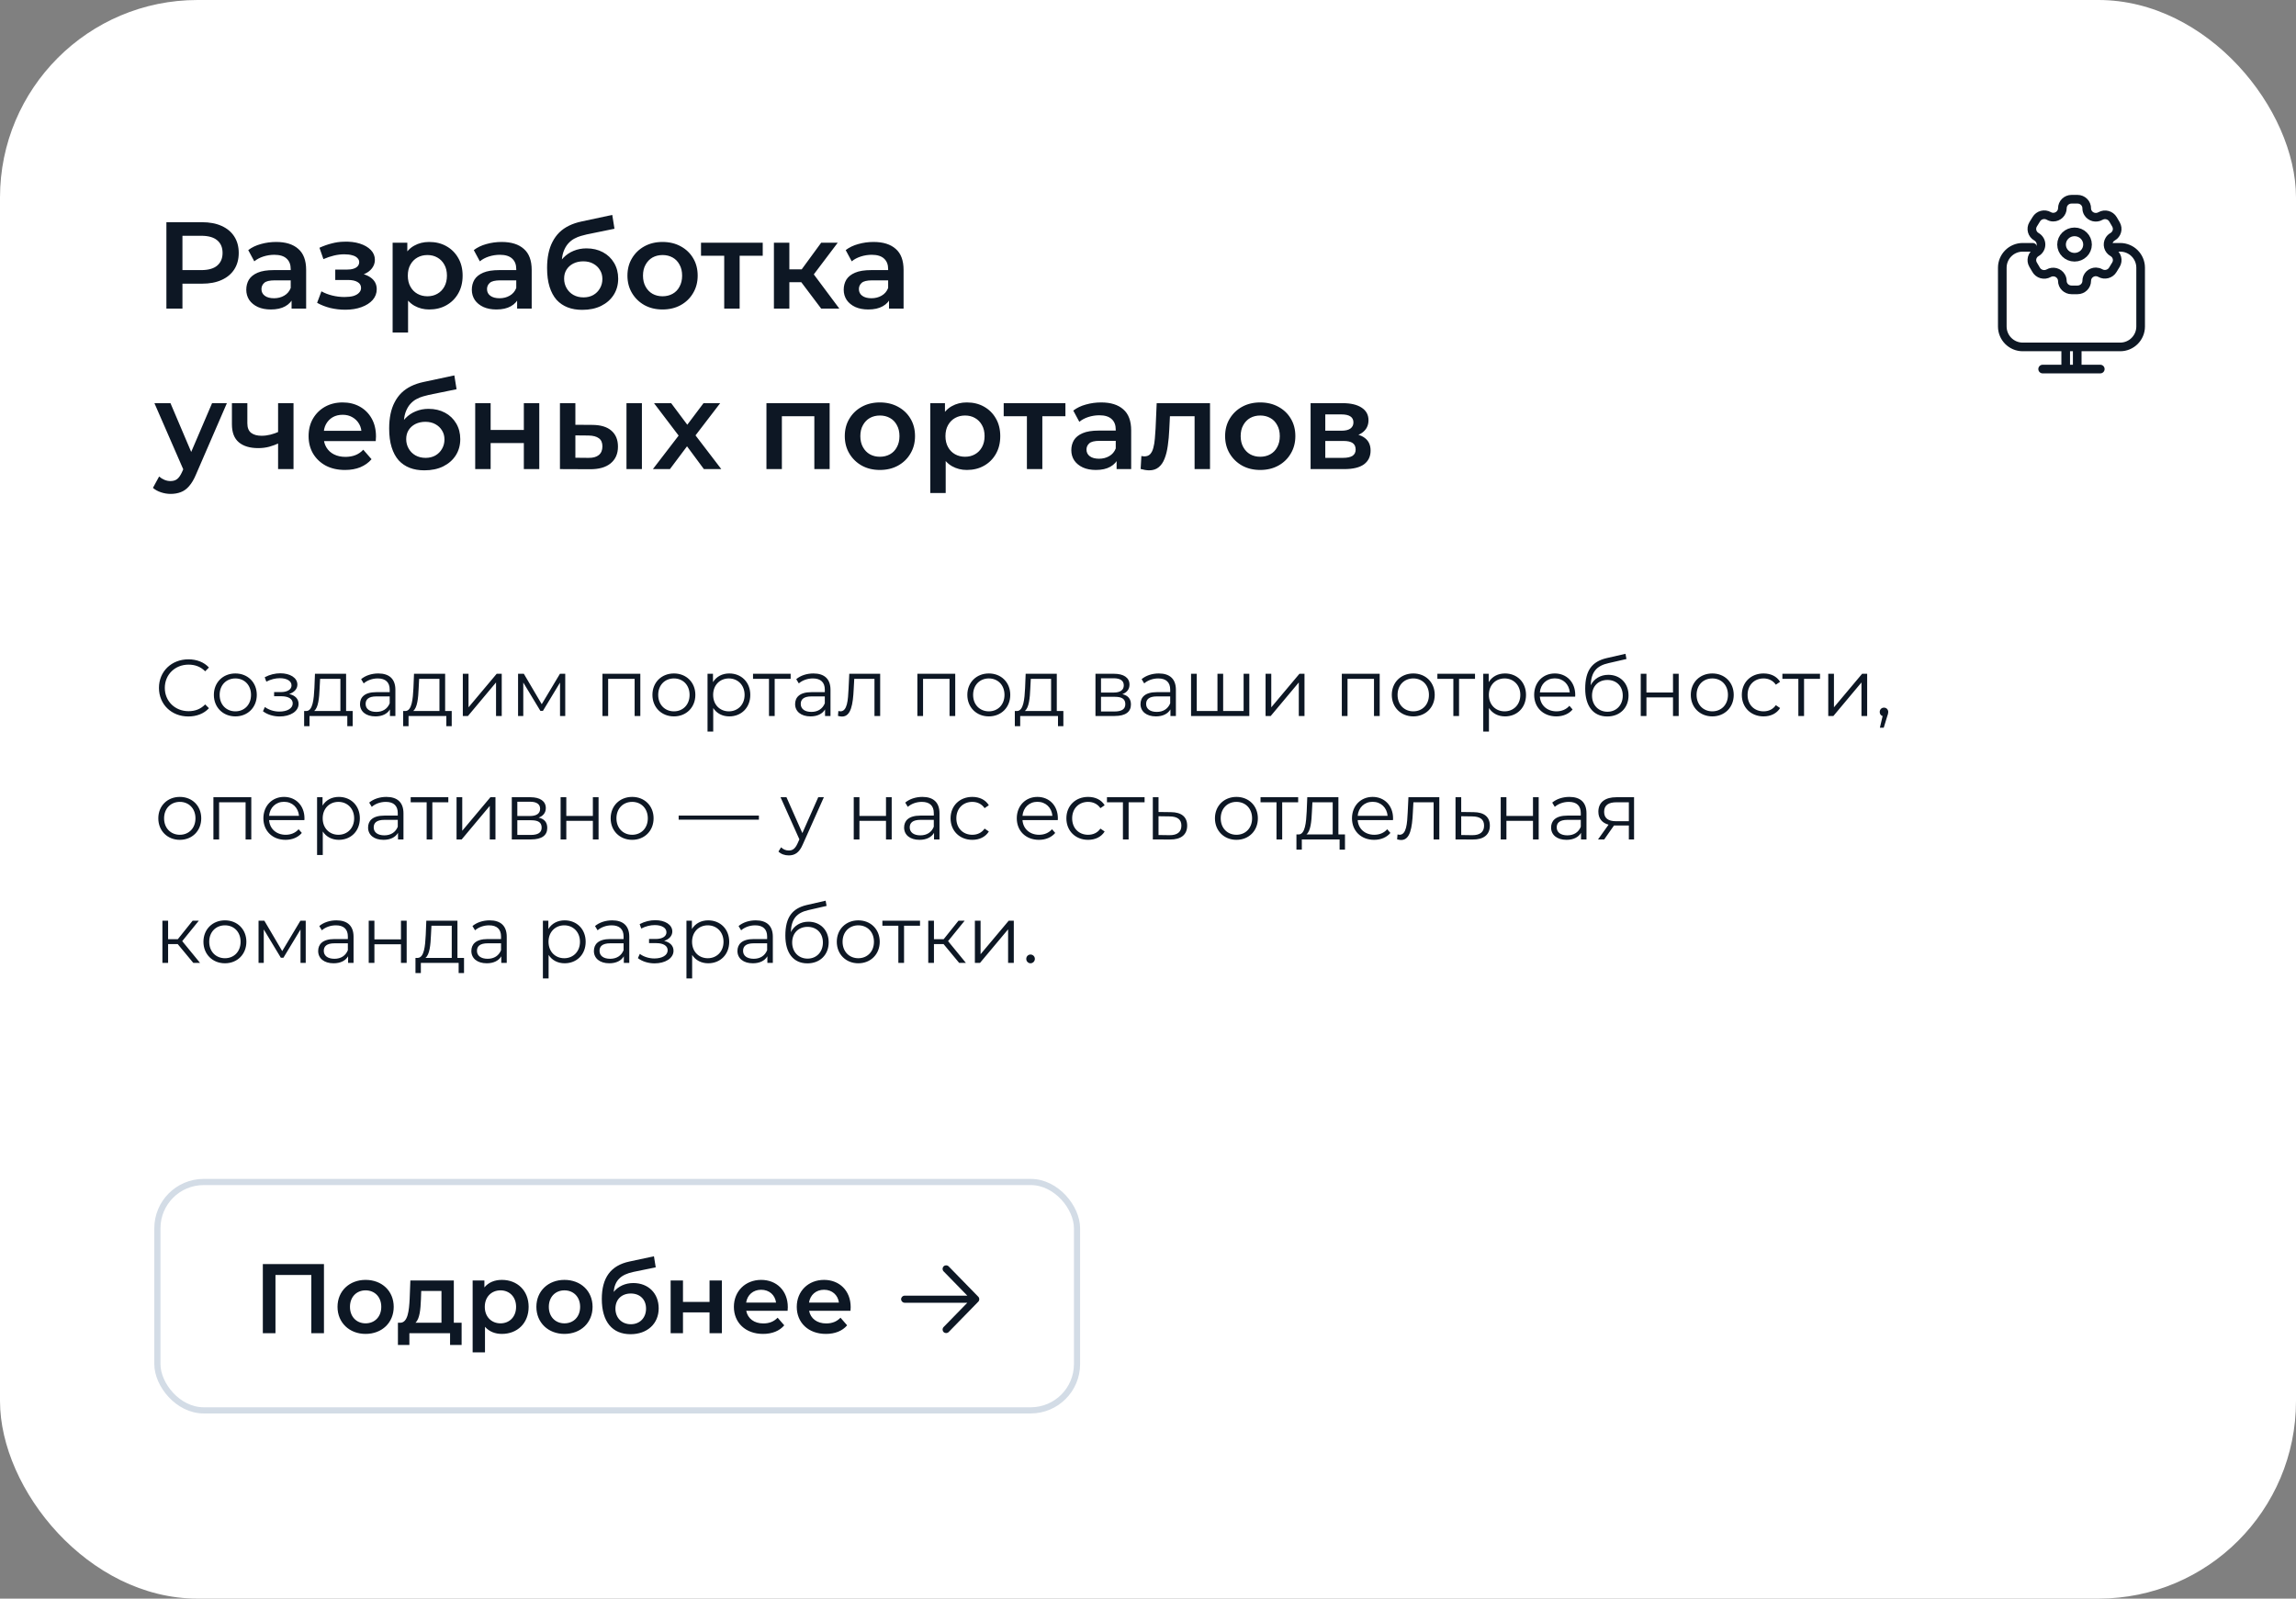
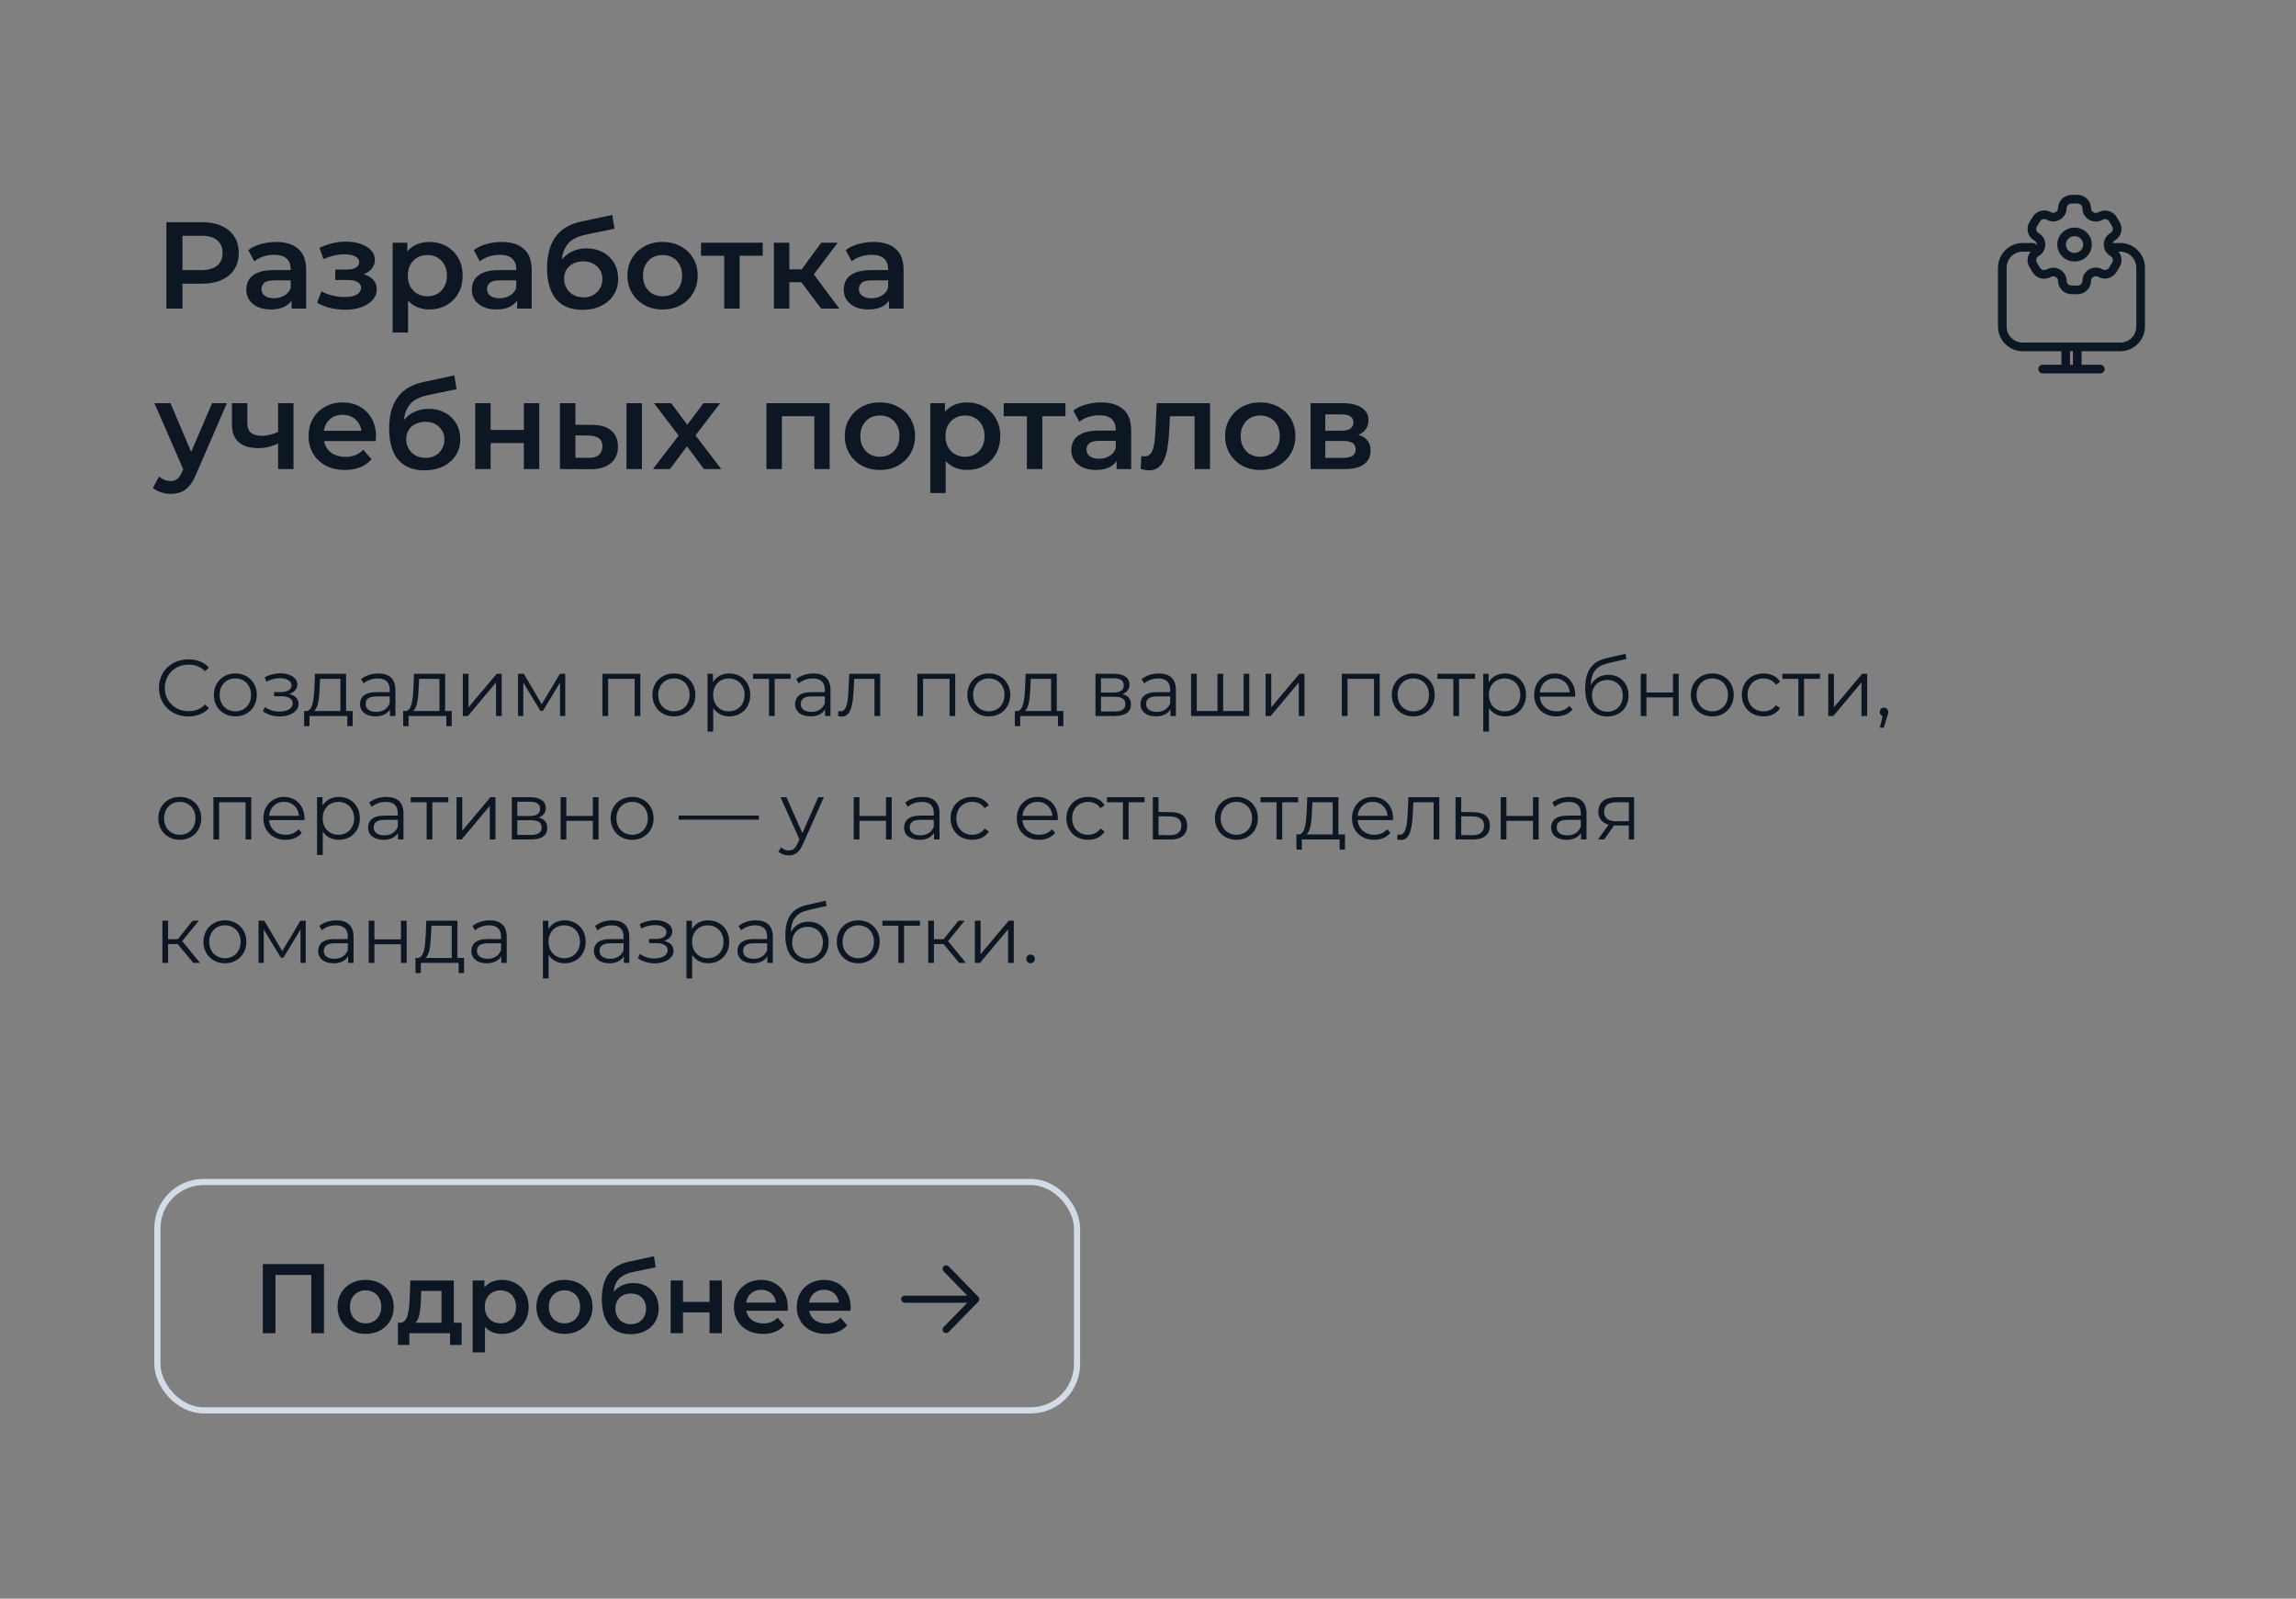
<svg xmlns="http://www.w3.org/2000/svg" width="372" height="259" viewBox="0 0 372 259" fill="none">
  <rect x="0" y="0" width="372" height="259" fill="#808080" stroke="none" />
-   <rect width="372" height="259" rx="32" fill="white" />
  <path d="M26.96 50V36H32.72C33.96 36 35.02 36.2 35.9 36.6C36.793 37 37.48 37.573 37.96 38.32C38.44 39.067 38.68 39.953 38.68 40.98C38.68 42.007 38.44 42.893 37.96 43.64C37.48 44.387 36.793 44.96 35.9 45.36C35.02 45.76 33.96 45.96 32.72 45.96H28.4L29.56 44.74V50H26.96ZM29.56 45.02L28.4 43.76H32.6C33.747 43.76 34.607 43.52 35.18 43.04C35.767 42.547 36.06 41.86 36.06 40.98C36.06 40.087 35.767 39.4 35.18 38.92C34.607 38.44 33.747 38.2 32.6 38.2H28.4L29.56 36.92V45.02ZM47.242 50V47.84L47.102 47.38V43.6C47.102 42.867 46.882 42.3 46.442 41.9C46.002 41.487 45.335 41.28 44.442 41.28C43.842 41.28 43.249 41.373 42.662 41.56C42.089 41.747 41.602 42.007 41.202 42.34L40.222 40.52C40.795 40.08 41.475 39.753 42.262 39.54C43.062 39.313 43.889 39.2 44.742 39.2C46.289 39.2 47.482 39.573 48.322 40.32C49.175 41.053 49.602 42.193 49.602 43.74V50H47.242ZM43.882 50.14C43.082 50.14 42.382 50.007 41.782 49.74C41.182 49.46 40.715 49.08 40.382 48.6C40.062 48.107 39.902 47.553 39.902 46.94C39.902 46.34 40.042 45.8 40.322 45.32C40.615 44.84 41.089 44.46 41.742 44.18C42.395 43.9 43.262 43.76 44.342 43.76H47.442V45.42H44.522C43.669 45.42 43.095 45.56 42.802 45.84C42.509 46.107 42.362 46.44 42.362 46.84C42.362 47.293 42.542 47.653 42.902 47.92C43.262 48.187 43.762 48.32 44.402 48.32C45.015 48.32 45.562 48.18 46.042 47.9C46.535 47.62 46.889 47.207 47.102 46.66L47.522 48.16C47.282 48.787 46.849 49.273 46.222 49.62C45.609 49.967 44.829 50.14 43.882 50.14ZM55.939 50.18C55.126 50.18 54.319 50.087 53.519 49.9C52.732 49.7 52.019 49.42 51.379 49.06L52.079 47.2C52.599 47.493 53.186 47.72 53.839 47.88C54.492 48.04 55.146 48.12 55.799 48.12C56.359 48.12 56.839 48.067 57.239 47.96C57.639 47.84 57.946 47.667 58.159 47.44C58.386 47.213 58.499 46.953 58.499 46.66C58.499 46.233 58.312 45.913 57.939 45.7C57.579 45.473 57.059 45.36 56.379 45.36H54.319V43.68H56.179C56.606 43.68 56.966 43.633 57.259 43.54C57.566 43.447 57.799 43.307 57.959 43.12C58.119 42.933 58.199 42.713 58.199 42.46C58.199 42.207 58.099 41.987 57.899 41.8C57.712 41.6 57.439 41.453 57.079 41.36C56.719 41.253 56.286 41.2 55.779 41.2C55.246 41.2 54.692 41.267 54.119 41.4C53.559 41.533 52.986 41.727 52.399 41.98L51.759 40.14C52.439 39.833 53.099 39.6 53.739 39.44C54.392 39.267 55.039 39.173 55.679 39.16C56.652 39.12 57.519 39.22 58.279 39.46C59.039 39.7 59.639 40.047 60.079 40.5C60.519 40.953 60.739 41.487 60.739 42.1C60.739 42.607 60.579 43.067 60.259 43.48C59.952 43.88 59.526 44.193 58.979 44.42C58.446 44.647 57.832 44.76 57.139 44.76L57.219 44.22C58.406 44.22 59.339 44.46 60.019 44.94C60.699 45.407 61.039 46.047 61.039 46.86C61.039 47.513 60.819 48.093 60.379 48.6C59.939 49.093 59.332 49.48 58.559 49.76C57.799 50.04 56.926 50.18 55.939 50.18ZM69.534 50.14C68.667 50.14 67.874 49.94 67.154 49.54C66.447 49.14 65.88 48.54 65.454 47.74C65.04 46.927 64.834 45.9 64.834 44.66C64.834 43.407 65.034 42.38 65.434 41.58C65.847 40.78 66.407 40.187 67.114 39.8C67.82 39.4 68.627 39.2 69.534 39.2C70.587 39.2 71.514 39.427 72.314 39.88C73.127 40.333 73.767 40.967 74.234 41.78C74.714 42.593 74.954 43.553 74.954 44.66C74.954 45.767 74.714 46.733 74.234 47.56C73.767 48.373 73.127 49.007 72.314 49.46C71.514 49.913 70.587 50.14 69.534 50.14ZM63.614 53.88V39.32H65.994V41.84L65.914 44.68L66.114 47.52V53.88H63.614ZM69.254 48C69.854 48 70.387 47.867 70.854 47.6C71.334 47.333 71.714 46.947 71.994 46.44C72.274 45.933 72.414 45.34 72.414 44.66C72.414 43.967 72.274 43.373 71.994 42.88C71.714 42.373 71.334 41.987 70.854 41.72C70.387 41.453 69.854 41.32 69.254 41.32C68.654 41.32 68.114 41.453 67.634 41.72C67.154 41.987 66.774 42.373 66.494 42.88C66.214 43.373 66.074 43.967 66.074 44.66C66.074 45.34 66.214 45.933 66.494 46.44C66.774 46.947 67.154 47.333 67.634 47.6C68.114 47.867 68.654 48 69.254 48ZM83.785 50V47.84L83.645 47.38V43.6C83.645 42.867 83.425 42.3 82.985 41.9C82.545 41.487 81.878 41.28 80.985 41.28C80.385 41.28 79.792 41.373 79.205 41.56C78.632 41.747 78.145 42.007 77.745 42.34L76.765 40.52C77.338 40.08 78.018 39.753 78.805 39.54C79.605 39.313 80.432 39.2 81.285 39.2C82.832 39.2 84.025 39.573 84.865 40.32C85.718 41.053 86.145 42.193 86.145 43.74V50H83.785ZM80.425 50.14C79.625 50.14 78.925 50.007 78.325 49.74C77.725 49.46 77.258 49.08 76.925 48.6C76.605 48.107 76.445 47.553 76.445 46.94C76.445 46.34 76.585 45.8 76.865 45.32C77.158 44.84 77.632 44.46 78.285 44.18C78.938 43.9 79.805 43.76 80.885 43.76H83.985V45.42H81.065C80.212 45.42 79.638 45.56 79.345 45.84C79.052 46.107 78.905 46.44 78.905 46.84C78.905 47.293 79.085 47.653 79.445 47.92C79.805 48.187 80.305 48.32 80.945 48.32C81.558 48.32 82.105 48.18 82.585 47.9C83.078 47.62 83.432 47.207 83.645 46.66L84.065 48.16C83.825 48.787 83.392 49.273 82.765 49.62C82.152 49.967 81.372 50.14 80.425 50.14ZM94.339 50.2C93.459 50.2 92.672 50.067 91.979 49.8C91.285 49.533 90.685 49.127 90.179 48.58C89.685 48.02 89.305 47.313 89.039 46.46C88.772 45.607 88.639 44.593 88.639 43.42C88.639 42.567 88.712 41.787 88.859 41.08C89.005 40.373 89.225 39.74 89.519 39.18C89.812 38.607 90.179 38.1 90.619 37.66C91.072 37.22 91.599 36.853 92.199 36.56C92.799 36.267 93.479 36.04 94.239 35.88L99.199 34.82L99.559 37.06L95.059 37.98C94.805 38.033 94.499 38.113 94.139 38.22C93.792 38.313 93.432 38.46 93.059 38.66C92.699 38.847 92.359 39.12 92.039 39.48C91.732 39.827 91.479 40.28 91.279 40.84C91.092 41.387 90.999 42.073 90.999 42.9C90.999 43.153 91.005 43.347 91.019 43.48C91.045 43.6 91.065 43.733 91.079 43.88C91.105 44.013 91.119 44.213 91.119 44.48L90.179 43.5C90.445 42.82 90.812 42.24 91.279 41.76C91.759 41.267 92.312 40.893 92.939 40.64C93.579 40.373 94.272 40.24 95.019 40.24C96.019 40.24 96.905 40.447 97.679 40.86C98.452 41.273 99.059 41.853 99.499 42.6C99.939 43.347 100.159 44.193 100.159 45.14C100.159 46.127 99.919 47 99.439 47.76C98.959 48.52 98.279 49.12 97.399 49.56C96.532 49.987 95.512 50.2 94.339 50.2ZM94.539 48.18C95.139 48.18 95.665 48.053 96.119 47.8C96.585 47.533 96.945 47.173 97.199 46.72C97.465 46.267 97.599 45.76 97.599 45.2C97.599 44.64 97.465 44.153 97.199 43.74C96.945 43.313 96.585 42.973 96.119 42.72C95.665 42.467 95.125 42.34 94.499 42.34C93.899 42.34 93.359 42.46 92.879 42.7C92.412 42.94 92.045 43.273 91.779 43.7C91.525 44.113 91.399 44.593 91.399 45.14C91.399 45.7 91.532 46.213 91.799 46.68C92.065 47.147 92.432 47.513 92.899 47.78C93.379 48.047 93.925 48.18 94.539 48.18ZM107.338 50.14C106.245 50.14 105.272 49.907 104.418 49.44C103.565 48.96 102.892 48.307 102.398 47.48C101.905 46.653 101.658 45.713 101.658 44.66C101.658 43.593 101.905 42.653 102.398 41.84C102.892 41.013 103.565 40.367 104.418 39.9C105.272 39.433 106.245 39.2 107.338 39.2C108.445 39.2 109.425 39.433 110.278 39.9C111.145 40.367 111.818 41.007 112.298 41.82C112.792 42.633 113.038 43.58 113.038 44.66C113.038 45.713 112.792 46.653 112.298 47.48C111.818 48.307 111.145 48.96 110.278 49.44C109.425 49.907 108.445 50.14 107.338 50.14ZM107.338 48C107.952 48 108.498 47.867 108.978 47.6C109.458 47.333 109.832 46.947 110.098 46.44C110.378 45.933 110.518 45.34 110.518 44.66C110.518 43.967 110.378 43.373 110.098 42.88C109.832 42.373 109.458 41.987 108.978 41.72C108.498 41.453 107.958 41.32 107.358 41.32C106.745 41.32 106.198 41.453 105.718 41.72C105.252 41.987 104.878 42.373 104.598 42.88C104.318 43.373 104.178 43.967 104.178 44.66C104.178 45.34 104.318 45.933 104.598 46.44C104.878 46.947 105.252 47.333 105.718 47.6C106.198 47.867 106.738 48 107.338 48ZM117.338 50V40.84L117.918 41.44H113.578V39.32H123.578V41.44H119.258L119.838 40.84V50H117.338ZM133.051 50L129.191 44.88L131.231 43.62L135.991 50H133.051ZM125.391 50V39.32H127.891V50H125.391ZM127.151 45.72V43.64H130.771V45.72H127.151ZM131.471 44.96L129.131 44.68L133.051 39.32H135.731L131.471 44.96ZM144.039 50V47.84L143.899 47.38V43.6C143.899 42.867 143.679 42.3 143.239 41.9C142.799 41.487 142.132 41.28 141.239 41.28C140.639 41.28 140.046 41.373 139.459 41.56C138.886 41.747 138.399 42.007 137.999 42.34L137.019 40.52C137.592 40.08 138.272 39.753 139.059 39.54C139.859 39.313 140.686 39.2 141.539 39.2C143.086 39.2 144.279 39.573 145.119 40.32C145.972 41.053 146.399 42.193 146.399 43.74V50H144.039ZM140.679 50.14C139.879 50.14 139.179 50.007 138.579 49.74C137.979 49.46 137.512 49.08 137.179 48.6C136.859 48.107 136.699 47.553 136.699 46.94C136.699 46.34 136.839 45.8 137.119 45.32C137.412 44.84 137.886 44.46 138.539 44.18C139.192 43.9 140.059 43.76 141.139 43.76H144.239V45.42H141.319C140.466 45.42 139.892 45.56 139.599 45.84C139.306 46.107 139.159 46.44 139.159 46.84C139.159 47.293 139.339 47.653 139.699 47.92C140.059 48.187 140.559 48.32 141.199 48.32C141.812 48.32 142.359 48.18 142.839 47.9C143.332 47.62 143.686 47.207 143.899 46.66L144.319 48.16C144.079 48.787 143.646 49.273 143.019 49.62C142.406 49.967 141.626 50.14 140.679 50.14ZM27.64 80.02C27.12 80.02 26.6 79.933 26.08 79.76C25.56 79.587 25.127 79.347 24.78 79.04L25.78 77.2C26.033 77.427 26.32 77.607 26.64 77.74C26.96 77.873 27.287 77.94 27.62 77.94C28.073 77.94 28.44 77.827 28.72 77.6C29 77.373 29.26 76.993 29.5 76.46L30.12 75.06L30.32 74.76L34.36 65.32H36.76L31.76 76.86C31.427 77.66 31.053 78.293 30.64 78.76C30.24 79.227 29.787 79.553 29.28 79.74C28.787 79.927 28.24 80.02 27.64 80.02ZM29.84 76.38L25.02 65.32H27.62L31.54 74.54L29.84 76.38ZM45.236 71.78C44.73 72.02 44.19 72.22 43.616 72.38C43.056 72.527 42.463 72.6 41.836 72.6C40.49 72.6 39.443 72.287 38.696 71.66C37.95 71.033 37.576 70.06 37.576 68.74V65.32H40.076V68.58C40.076 69.287 40.276 69.8 40.676 70.12C41.09 70.44 41.656 70.6 42.376 70.6C42.856 70.6 43.336 70.54 43.816 70.42C44.296 70.3 44.77 70.133 45.236 69.92V71.78ZM45.056 76V65.32H47.556V76H45.056ZM55.898 76.14C54.712 76.14 53.672 75.907 52.778 75.44C51.898 74.96 51.212 74.307 50.718 73.48C50.238 72.653 49.998 71.713 49.998 70.66C49.998 69.593 50.232 68.653 50.698 67.84C51.178 67.013 51.832 66.367 52.658 65.9C53.498 65.433 54.452 65.2 55.518 65.2C56.558 65.2 57.485 65.427 58.298 65.88C59.112 66.333 59.752 66.973 60.218 67.8C60.685 68.627 60.918 69.6 60.918 70.72C60.918 70.827 60.912 70.947 60.898 71.08C60.898 71.213 60.892 71.34 60.878 71.46H51.978V69.8H59.558L58.578 70.32C58.592 69.707 58.465 69.167 58.198 68.7C57.932 68.233 57.565 67.867 57.098 67.6C56.645 67.333 56.118 67.2 55.518 67.2C54.905 67.2 54.365 67.333 53.898 67.6C53.445 67.867 53.085 68.24 52.818 68.72C52.565 69.187 52.438 69.74 52.438 70.38V70.78C52.438 71.42 52.585 71.987 52.878 72.48C53.172 72.973 53.585 73.353 54.118 73.62C54.652 73.887 55.265 74.02 55.958 74.02C56.558 74.02 57.098 73.927 57.578 73.74C58.058 73.553 58.485 73.26 58.858 72.86L60.198 74.4C59.718 74.96 59.112 75.393 58.378 75.7C57.658 75.993 56.832 76.14 55.898 76.14ZM68.753 76.2C67.873 76.2 67.086 76.067 66.393 75.8C65.699 75.533 65.099 75.127 64.593 74.58C64.099 74.02 63.719 73.313 63.453 72.46C63.186 71.607 63.053 70.593 63.053 69.42C63.053 68.567 63.126 67.787 63.273 67.08C63.419 66.373 63.639 65.74 63.933 65.18C64.226 64.607 64.593 64.1 65.033 63.66C65.486 63.22 66.013 62.853 66.613 62.56C67.213 62.267 67.893 62.04 68.653 61.88L73.613 60.82L73.973 63.06L69.473 63.98C69.219 64.033 68.913 64.113 68.553 64.22C68.206 64.313 67.846 64.46 67.473 64.66C67.113 64.847 66.773 65.12 66.453 65.48C66.146 65.827 65.893 66.28 65.693 66.84C65.506 67.387 65.413 68.073 65.413 68.9C65.413 69.153 65.419 69.347 65.433 69.48C65.459 69.6 65.479 69.733 65.493 69.88C65.519 70.013 65.533 70.213 65.533 70.48L64.593 69.5C64.859 68.82 65.226 68.24 65.693 67.76C66.173 67.267 66.726 66.893 67.353 66.64C67.993 66.373 68.686 66.24 69.433 66.24C70.433 66.24 71.319 66.447 72.093 66.86C72.866 67.273 73.473 67.853 73.913 68.6C74.353 69.347 74.573 70.193 74.573 71.14C74.573 72.127 74.333 73 73.853 73.76C73.373 74.52 72.693 75.12 71.813 75.56C70.946 75.987 69.926 76.2 68.753 76.2ZM68.953 74.18C69.553 74.18 70.079 74.053 70.533 73.8C70.999 73.533 71.359 73.173 71.613 72.72C71.879 72.267 72.013 71.76 72.013 71.2C72.013 70.64 71.879 70.153 71.613 69.74C71.359 69.313 70.999 68.973 70.533 68.72C70.079 68.467 69.539 68.34 68.913 68.34C68.313 68.34 67.773 68.46 67.293 68.7C66.826 68.94 66.459 69.273 66.193 69.7C65.939 70.113 65.813 70.593 65.813 71.14C65.813 71.7 65.946 72.213 66.213 72.68C66.479 73.147 66.846 73.513 67.313 73.78C67.793 74.047 68.339 74.18 68.953 74.18ZM76.993 76V65.32H79.493V69.66H84.873V65.32H87.373V76H84.873V71.78H79.493V76H76.993ZM101.503 76V65.32H104.003V76H101.503ZM95.923 68.84C97.296 68.84 98.336 69.147 99.043 69.76C99.763 70.373 100.123 71.24 100.123 72.36C100.123 73.52 99.723 74.427 98.923 75.08C98.136 75.72 97.016 76.033 95.563 76.02L90.723 76V65.32H93.223V68.82L95.923 68.84ZM95.343 74.18C96.076 74.193 96.636 74.04 97.023 73.72C97.41 73.4 97.603 72.933 97.603 72.32C97.603 71.707 97.41 71.267 97.023 71C96.65 70.72 96.09 70.573 95.343 70.56L93.223 70.54V74.16L95.343 74.18ZM105.784 76L110.484 69.88L110.444 71.22L105.964 65.32H108.744L111.884 69.52H110.824L113.984 65.32H116.684L112.164 71.22L112.184 69.88L116.864 76H114.044L110.744 71.54L111.784 71.68L108.544 76H105.784ZM124.18 76V65.32H134.42V76H131.94V66.86L132.52 67.44H126.1L126.68 66.86V76H124.18ZM142.553 76.14C141.46 76.14 140.487 75.907 139.633 75.44C138.78 74.96 138.107 74.307 137.613 73.48C137.12 72.653 136.873 71.713 136.873 70.66C136.873 69.593 137.12 68.653 137.613 67.84C138.107 67.013 138.78 66.367 139.633 65.9C140.487 65.433 141.46 65.2 142.553 65.2C143.66 65.2 144.64 65.433 145.493 65.9C146.36 66.367 147.033 67.007 147.513 67.82C148.007 68.633 148.253 69.58 148.253 70.66C148.253 71.713 148.007 72.653 147.513 73.48C147.033 74.307 146.36 74.96 145.493 75.44C144.64 75.907 143.66 76.14 142.553 76.14ZM142.553 74C143.167 74 143.713 73.867 144.193 73.6C144.673 73.333 145.047 72.947 145.313 72.44C145.593 71.933 145.733 71.34 145.733 70.66C145.733 69.967 145.593 69.373 145.313 68.88C145.047 68.373 144.673 67.987 144.193 67.72C143.713 67.453 143.173 67.32 142.573 67.32C141.96 67.32 141.413 67.453 140.933 67.72C140.467 67.987 140.093 68.373 139.813 68.88C139.533 69.373 139.393 69.967 139.393 70.66C139.393 71.34 139.533 71.933 139.813 72.44C140.093 72.947 140.467 73.333 140.933 73.6C141.413 73.867 141.953 74 142.553 74ZM156.643 76.14C155.776 76.14 154.983 75.94 154.263 75.54C153.556 75.14 152.99 74.54 152.563 73.74C152.15 72.927 151.943 71.9 151.943 70.66C151.943 69.407 152.143 68.38 152.543 67.58C152.956 66.78 153.516 66.187 154.223 65.8C154.93 65.4 155.736 65.2 156.643 65.2C157.696 65.2 158.623 65.427 159.423 65.88C160.236 66.333 160.876 66.967 161.343 67.78C161.823 68.593 162.063 69.553 162.063 70.66C162.063 71.767 161.823 72.733 161.343 73.56C160.876 74.373 160.236 75.007 159.423 75.46C158.623 75.913 157.696 76.14 156.643 76.14ZM150.723 79.88V65.32H153.103V67.84L153.023 70.68L153.223 73.52V79.88H150.723ZM156.363 74C156.963 74 157.496 73.867 157.963 73.6C158.443 73.333 158.823 72.947 159.103 72.44C159.383 71.933 159.523 71.34 159.523 70.66C159.523 69.967 159.383 69.373 159.103 68.88C158.823 68.373 158.443 67.987 157.963 67.72C157.496 67.453 156.963 67.32 156.363 67.32C155.763 67.32 155.223 67.453 154.743 67.72C154.263 67.987 153.883 68.373 153.603 68.88C153.323 69.373 153.183 69.967 153.183 70.66C153.183 71.34 153.323 71.933 153.603 72.44C153.883 72.947 154.263 73.333 154.743 73.6C155.223 73.867 155.763 74 156.363 74ZM166.38 76V66.84L166.96 67.44H162.62V65.32H172.62V67.44H168.3L168.88 66.84V76H166.38ZM180.914 76V73.84L180.774 73.38V69.6C180.774 68.867 180.554 68.3 180.114 67.9C179.674 67.487 179.007 67.28 178.114 67.28C177.514 67.28 176.921 67.373 176.334 67.56C175.761 67.747 175.274 68.007 174.874 68.34L173.894 66.52C174.467 66.08 175.147 65.753 175.934 65.54C176.734 65.313 177.561 65.2 178.414 65.2C179.961 65.2 181.154 65.573 181.994 66.32C182.847 67.053 183.274 68.193 183.274 69.74V76H180.914ZM177.554 76.14C176.754 76.14 176.054 76.007 175.454 75.74C174.854 75.46 174.387 75.08 174.054 74.6C173.734 74.107 173.574 73.553 173.574 72.94C173.574 72.34 173.714 71.8 173.994 71.32C174.287 70.84 174.761 70.46 175.414 70.18C176.067 69.9 176.934 69.76 178.014 69.76H181.114V71.42H178.194C177.341 71.42 176.767 71.56 176.474 71.84C176.181 72.107 176.034 72.44 176.034 72.84C176.034 73.293 176.214 73.653 176.574 73.92C176.934 74.187 177.434 74.32 178.074 74.32C178.687 74.32 179.234 74.18 179.714 73.9C180.207 73.62 180.561 73.207 180.774 72.66L181.194 74.16C180.954 74.787 180.521 75.273 179.894 75.62C179.281 75.967 178.501 76.14 177.554 76.14ZM184.808 75.98L184.928 73.88C185.021 73.893 185.108 73.907 185.188 73.92C185.268 73.933 185.341 73.94 185.408 73.94C185.821 73.94 186.141 73.813 186.368 73.56C186.594 73.307 186.761 72.967 186.868 72.54C186.988 72.1 187.068 71.613 187.108 71.08C187.161 70.533 187.201 69.987 187.228 69.44L187.408 65.32H196.048V76H193.548V66.76L194.128 67.44H189.048L189.588 66.74L189.448 69.56C189.408 70.507 189.328 71.387 189.208 72.2C189.101 73 188.928 73.7 188.688 74.3C188.461 74.9 188.141 75.367 187.728 75.7C187.328 76.033 186.814 76.2 186.188 76.2C185.988 76.2 185.768 76.18 185.528 76.14C185.301 76.1 185.061 76.047 184.808 75.98ZM204.174 76.14C203.081 76.14 202.108 75.907 201.254 75.44C200.401 74.96 199.728 74.307 199.234 73.48C198.741 72.653 198.494 71.713 198.494 70.66C198.494 69.593 198.741 68.653 199.234 67.84C199.728 67.013 200.401 66.367 201.254 65.9C202.108 65.433 203.081 65.2 204.174 65.2C205.281 65.2 206.261 65.433 207.114 65.9C207.981 66.367 208.654 67.007 209.134 67.82C209.628 68.633 209.874 69.58 209.874 70.66C209.874 71.713 209.628 72.653 209.134 73.48C208.654 74.307 207.981 74.96 207.114 75.44C206.261 75.907 205.281 76.14 204.174 76.14ZM204.174 74C204.788 74 205.334 73.867 205.814 73.6C206.294 73.333 206.668 72.947 206.934 72.44C207.214 71.933 207.354 71.34 207.354 70.66C207.354 69.967 207.214 69.373 206.934 68.88C206.668 68.373 206.294 67.987 205.814 67.72C205.334 67.453 204.794 67.32 204.194 67.32C203.581 67.32 203.034 67.453 202.554 67.72C202.088 67.987 201.714 68.373 201.434 68.88C201.154 69.373 201.014 69.967 201.014 70.66C201.014 71.34 201.154 71.933 201.434 72.44C201.714 72.947 202.088 73.333 202.554 73.6C203.034 73.867 203.574 74 204.174 74ZM212.344 76V65.32H217.564C218.857 65.32 219.871 65.56 220.604 66.04C221.351 66.52 221.724 67.2 221.724 68.08C221.724 68.947 221.377 69.627 220.684 70.12C219.991 70.6 219.071 70.84 217.924 70.84L218.224 70.22C219.517 70.22 220.477 70.46 221.104 70.94C221.744 71.407 222.064 72.093 222.064 73C222.064 73.947 221.711 74.687 221.004 75.22C220.297 75.74 219.224 76 217.784 76H212.344ZM214.724 74.18H217.584C218.264 74.18 218.777 74.073 219.124 73.86C219.471 73.633 219.644 73.293 219.644 72.84C219.644 72.36 219.484 72.007 219.164 71.78C218.844 71.553 218.344 71.44 217.664 71.44H214.724V74.18ZM214.724 69.78H217.344C217.984 69.78 218.464 69.667 218.784 69.44C219.117 69.2 219.284 68.867 219.284 68.44C219.284 68 219.117 67.673 218.784 67.46C218.464 67.247 217.984 67.14 217.344 67.14H214.724V69.78Z" fill="#0D1724" />
  <path fill-rule="evenodd" clip-rule="evenodd" d="M342.833 36.361L342.349 35.536C341.94 34.838 341.032 34.597 340.32 34.998C339.982 35.194 339.577 35.249 339.197 35.152C338.816 35.055 338.491 34.813 338.292 34.48C338.164 34.268 338.095 34.027 338.093 33.781C338.104 33.386 337.952 33.003 337.672 32.72C337.392 32.437 337.007 32.277 336.605 32.277H335.63C335.236 32.277 334.858 32.431 334.58 32.706C334.302 32.98 334.147 33.352 334.149 33.739C334.138 34.538 333.475 35.179 332.662 35.179C332.411 35.177 332.165 35.109 331.95 34.984C331.238 34.583 330.331 34.824 329.921 35.522L329.402 36.361C328.993 37.059 329.234 37.949 329.943 38.354C330.403 38.615 330.686 39.098 330.686 39.62C330.686 40.142 330.403 40.624 329.943 40.886C329.235 41.287 328.993 42.176 329.402 42.871L329.893 43.704C330.085 44.044 330.406 44.295 330.787 44.401C331.168 44.507 331.576 44.46 331.921 44.27C332.261 44.075 332.665 44.022 333.045 44.122C333.424 44.222 333.748 44.466 333.943 44.801C334.071 45.013 334.139 45.254 334.142 45.501C334.142 46.308 334.808 46.962 335.63 46.962H336.605C337.424 46.962 338.089 46.312 338.093 45.508C338.091 45.12 338.247 44.747 338.526 44.472C338.806 44.198 339.185 44.044 339.58 44.046C339.83 44.053 340.075 44.12 340.292 44.242C341.002 44.644 341.909 44.406 342.32 43.711L342.833 42.871C343.031 42.537 343.086 42.139 342.984 41.764C342.883 41.39 342.634 41.072 342.292 40.879C341.951 40.685 341.701 40.367 341.6 39.992C341.498 39.618 341.553 39.22 341.751 38.886C341.88 38.664 342.067 38.481 342.292 38.354C342.996 37.95 343.237 37.064 342.833 36.368V36.361Z" stroke="#0D1724" stroke-width="1.4" stroke-linecap="round" stroke-linejoin="round" />
  <path d="M336.119 41.676C337.281 41.676 338.224 40.756 338.224 39.62C338.224 38.485 337.281 37.565 336.119 37.565C334.956 37.565 334.014 38.485 334.014 39.62C334.014 40.756 334.956 41.676 336.119 41.676Z" stroke="#0D1724" stroke-width="1.4" stroke-linecap="round" stroke-linejoin="round" />
  <path d="M334.687 56.206H327.724C325.896 56.206 324.414 54.724 324.414 52.896V43.379C324.414 41.55 325.896 40.068 327.724 40.068H329.345M334.687 56.206V59.792M334.687 56.206H336.555M334.687 59.792H336.555M334.687 59.792H330.951M336.555 56.206H343.517C345.346 56.206 346.828 54.724 346.828 52.896V43.379C346.828 41.55 345.346 40.068 343.517 40.068H342.345M336.555 56.206V59.792M336.555 59.792H340.29" stroke="#0D1724" stroke-width="1.4" stroke-linecap="round" stroke-linejoin="round" />
  <path d="M30.512 116.078C27.782 116.078 25.754 114.115 25.754 111.45C25.754 108.785 27.782 106.822 30.525 106.822C31.851 106.822 33.047 107.264 33.853 108.148L33.242 108.759C32.501 108.005 31.591 107.68 30.551 107.68C28.354 107.68 26.703 109.292 26.703 111.45C26.703 113.608 28.354 115.22 30.551 115.22C31.591 115.22 32.501 114.895 33.242 114.128L33.853 114.739C33.047 115.623 31.851 116.078 30.512 116.078ZM38.135 116.065C36.133 116.065 34.651 114.609 34.651 112.581C34.651 110.553 36.133 109.11 38.135 109.11C40.137 109.11 41.606 110.553 41.606 112.581C41.606 114.609 40.137 116.065 38.135 116.065ZM38.135 115.246C39.591 115.246 40.67 114.18 40.67 112.581C40.67 110.982 39.591 109.916 38.135 109.916C36.679 109.916 35.587 110.982 35.587 112.581C35.587 114.18 36.679 115.246 38.135 115.246ZM46.856 112.438C47.818 112.659 48.377 113.231 48.377 114.037C48.377 115.272 47.012 116.078 45.309 116.078C44.334 116.078 43.333 115.792 42.605 115.233L42.917 114.544C43.554 115.025 44.438 115.285 45.27 115.285C46.505 115.285 47.428 114.791 47.428 113.959C47.428 113.231 46.726 112.802 45.582 112.802H44.412V112.126H45.53C46.531 112.126 47.233 111.723 47.233 111.047C47.233 110.293 46.427 109.877 45.335 109.877C44.633 109.877 43.879 110.059 43.151 110.436L42.891 109.721C43.736 109.279 44.594 109.084 45.426 109.084C46.986 109.084 48.182 109.799 48.182 110.917C48.182 111.632 47.649 112.178 46.856 112.438ZM56.075 115.194H57.141V117.651H56.27V116H50.147V117.651H49.276V115.194H49.666C50.68 115.129 50.849 113.296 50.94 111.45L51.031 109.162H56.075V115.194ZM51.785 111.502C51.72 113.062 51.577 114.674 50.888 115.194H55.152V109.981H51.863L51.785 111.502ZM61.293 109.11C63.061 109.11 64.062 109.994 64.062 111.762V116H63.178V114.934C62.762 115.636 61.956 116.065 60.825 116.065C59.278 116.065 58.329 115.259 58.329 114.076C58.329 113.023 59.005 112.139 60.968 112.139H63.139V111.723C63.139 110.553 62.476 109.916 61.202 109.916C60.318 109.916 59.486 110.228 58.927 110.722L58.511 110.033C59.2 109.448 60.214 109.11 61.293 109.11ZM60.968 115.337C62.008 115.337 62.775 114.843 63.139 113.946V112.828H60.994C59.668 112.828 59.239 113.348 59.239 114.05C59.239 114.843 59.876 115.337 60.968 115.337ZM72.122 115.194H73.188V117.651H72.317V116H66.194V117.651H65.323V115.194H65.713C66.727 115.129 66.896 113.296 66.987 111.45L67.078 109.162H72.122V115.194ZM67.832 111.502C67.767 113.062 67.624 114.674 66.935 115.194H71.199V109.981H67.91L67.832 111.502ZM74.987 116V109.162H75.91V114.596L80.473 109.162H81.292V116H80.369V110.566L75.819 116H74.987ZM90.723 109.162H91.581V116H90.736V110.592L87.967 115.168H87.551L84.782 110.579V116H83.937V109.162H84.873L87.772 114.089L90.723 109.162ZM97.61 109.162H103.746V116H102.823V109.981H98.533V116H97.61V109.162ZM109.191 116.065C107.189 116.065 105.707 114.609 105.707 112.581C105.707 110.553 107.189 109.11 109.191 109.11C111.193 109.11 112.662 110.553 112.662 112.581C112.662 114.609 111.193 116.065 109.191 116.065ZM109.191 115.246C110.647 115.246 111.726 114.18 111.726 112.581C111.726 110.982 110.647 109.916 109.191 109.916C107.735 109.916 106.643 110.982 106.643 112.581C106.643 114.18 107.735 115.246 109.191 115.246ZM118.157 109.11C120.107 109.11 121.563 110.514 121.563 112.581C121.563 114.661 120.107 116.065 118.157 116.065C117.065 116.065 116.129 115.597 115.557 114.713V118.522H114.634V109.162H115.518V110.514C116.077 109.604 117.026 109.11 118.157 109.11ZM118.092 115.246C119.535 115.246 120.64 114.18 120.64 112.581C120.64 110.995 119.535 109.916 118.092 109.916C116.636 109.916 115.544 110.995 115.544 112.581C115.544 114.18 116.636 115.246 118.092 115.246ZM128.102 109.162V109.981H125.515V116H124.592V109.981H122.005V109.162H128.102ZM131.79 109.11C133.558 109.11 134.559 109.994 134.559 111.762V116H133.675V114.934C133.259 115.636 132.453 116.065 131.322 116.065C129.775 116.065 128.826 115.259 128.826 114.076C128.826 113.023 129.502 112.139 131.465 112.139H133.636V111.723C133.636 110.553 132.973 109.916 131.699 109.916C130.815 109.916 129.983 110.228 129.424 110.722L129.008 110.033C129.697 109.448 130.711 109.11 131.79 109.11ZM131.465 115.337C132.505 115.337 133.272 114.843 133.636 113.946V112.828H131.491C130.165 112.828 129.736 113.348 129.736 114.05C129.736 114.843 130.373 115.337 131.465 115.337ZM137.601 109.162H142.606V116H141.683V109.981H138.407L138.316 111.671C138.199 114.063 137.9 116.091 136.431 116.091C136.223 116.091 136.015 116.052 135.768 115.987L135.833 115.194C135.95 115.22 136.067 115.246 136.158 115.246C137.289 115.246 137.393 113.413 137.484 111.606L137.601 109.162ZM148.632 109.162H154.768V116H153.845V109.981H149.555V116H148.632V109.162ZM160.213 116.065C158.211 116.065 156.729 114.609 156.729 112.581C156.729 110.553 158.211 109.11 160.213 109.11C162.215 109.11 163.684 110.553 163.684 112.581C163.684 114.609 162.215 116.065 160.213 116.065ZM160.213 115.246C161.669 115.246 162.748 114.18 162.748 112.581C162.748 110.982 161.669 109.916 160.213 109.916C158.757 109.916 157.665 110.982 157.665 112.581C157.665 114.18 158.757 115.246 160.213 115.246ZM171.222 115.194H172.288V117.651H171.417V116H165.294V117.651H164.423V115.194H164.813C165.827 115.129 165.996 113.296 166.087 111.45L166.178 109.162H171.222V115.194ZM166.932 111.502C166.867 113.062 166.724 114.674 166.035 115.194H170.299V109.981H167.01L166.932 111.502ZM181.844 112.464C182.793 112.685 183.235 113.244 183.235 114.141C183.235 115.324 182.377 116 180.596 116H177.489V109.162H180.505C182.052 109.162 183.001 109.786 183.001 110.917C183.001 111.684 182.559 112.204 181.844 112.464ZM178.386 109.89V112.204H180.44C181.493 112.204 182.078 111.801 182.078 111.034C182.078 110.267 181.493 109.89 180.44 109.89H178.386ZM180.557 115.272C181.714 115.272 182.325 114.908 182.325 114.089C182.325 113.27 181.805 112.893 180.648 112.893H178.386V115.272H180.557ZM187.751 109.11C189.519 109.11 190.52 109.994 190.52 111.762V116H189.636V114.934C189.22 115.636 188.414 116.065 187.283 116.065C185.736 116.065 184.787 115.259 184.787 114.076C184.787 113.023 185.463 112.139 187.426 112.139H189.597V111.723C189.597 110.553 188.934 109.916 187.66 109.916C186.776 109.916 185.944 110.228 185.385 110.722L184.969 110.033C185.658 109.448 186.672 109.11 187.751 109.11ZM187.426 115.337C188.466 115.337 189.233 114.843 189.597 113.946V112.828H187.452C186.126 112.828 185.697 113.348 185.697 114.05C185.697 114.843 186.334 115.337 187.426 115.337ZM201.492 109.162H202.415V116H192.977V109.162H193.9V115.194H197.254V109.162H198.177V115.194H201.492V109.162ZM205.05 116V109.162H205.973V114.596L210.536 109.162H211.355V116H210.432V110.566L205.882 116H205.05ZM217.403 109.162H223.539V116H222.616V109.981H218.326V116H217.403V109.162ZM228.984 116.065C226.982 116.065 225.5 114.609 225.5 112.581C225.5 110.553 226.982 109.11 228.984 109.11C230.986 109.11 232.455 110.553 232.455 112.581C232.455 114.609 230.986 116.065 228.984 116.065ZM228.984 115.246C230.44 115.246 231.519 114.18 231.519 112.581C231.519 110.982 230.44 109.916 228.984 109.916C227.528 109.916 226.436 110.982 226.436 112.581C226.436 114.18 227.528 115.246 228.984 115.246ZM238.983 109.162V109.981H236.396V116H235.473V109.981H232.886V109.162H238.983ZM243.841 109.11C245.791 109.11 247.247 110.514 247.247 112.581C247.247 114.661 245.791 116.065 243.841 116.065C242.749 116.065 241.813 115.597 241.241 114.713V118.522H240.318V109.162H241.202V110.514C241.761 109.604 242.71 109.11 243.841 109.11ZM243.776 115.246C245.219 115.246 246.324 114.18 246.324 112.581C246.324 110.995 245.219 109.916 243.776 109.916C242.32 109.916 241.228 110.995 241.228 112.581C241.228 114.18 242.32 115.246 243.776 115.246ZM255.223 112.581C255.223 112.659 255.21 112.763 255.21 112.867H249.49C249.594 114.297 250.686 115.246 252.181 115.246C253.013 115.246 253.754 114.947 254.274 114.349L254.794 114.947C254.183 115.675 253.234 116.065 252.155 116.065C250.023 116.065 248.567 114.609 248.567 112.581C248.567 110.553 249.984 109.11 251.908 109.11C253.832 109.11 255.223 110.527 255.223 112.581ZM251.908 109.903C250.582 109.903 249.607 110.839 249.49 112.178H254.339C254.222 110.839 253.247 109.903 251.908 109.903ZM260.581 109.331C262.505 109.331 263.857 110.696 263.857 112.672C263.857 114.687 262.453 116.078 260.412 116.078C258.111 116.078 256.837 114.362 256.837 111.58C256.837 108.603 257.968 107.173 260.295 106.627L263.363 105.925L263.519 106.77L260.633 107.433C258.696 107.862 257.812 108.837 257.721 111.021C258.267 109.968 259.294 109.331 260.581 109.331ZM260.438 115.311C261.894 115.311 262.921 114.232 262.921 112.698C262.921 111.177 261.907 110.163 260.438 110.163C258.969 110.163 257.942 111.177 257.942 112.698C257.942 114.232 258.982 115.311 260.438 115.311ZM265.835 116V109.162H266.758V112.191H271.061V109.162H271.984V116H271.061V112.984H266.758V116H265.835ZM277.429 116.065C275.427 116.065 273.945 114.609 273.945 112.581C273.945 110.553 275.427 109.11 277.429 109.11C279.431 109.11 280.9 110.553 280.9 112.581C280.9 114.609 279.431 116.065 277.429 116.065ZM277.429 115.246C278.885 115.246 279.964 114.18 279.964 112.581C279.964 110.982 278.885 109.916 277.429 109.916C275.973 109.916 274.881 110.982 274.881 112.581C274.881 114.18 275.973 115.246 277.429 115.246ZM285.733 116.065C283.692 116.065 282.21 114.622 282.21 112.581C282.21 110.54 283.692 109.11 285.733 109.11C286.89 109.11 287.865 109.565 288.411 110.462L287.722 110.93C287.254 110.241 286.526 109.916 285.733 109.916C284.238 109.916 283.146 110.982 283.146 112.581C283.146 114.193 284.238 115.246 285.733 115.246C286.526 115.246 287.254 114.934 287.722 114.245L288.411 114.713C287.865 115.597 286.89 116.065 285.733 116.065ZM294.881 109.162V109.981H292.294V116H291.371V109.981H288.784V109.162H294.881ZM296.215 116V109.162H297.138V114.596L301.701 109.162H302.52V116H301.597V110.566L297.047 116H296.215ZM305.244 114.648C305.647 114.648 305.933 114.96 305.933 115.35C305.933 115.571 305.881 115.74 305.751 116.104L305.205 117.898H304.581L305.023 116.013C304.75 115.935 304.555 115.688 304.555 115.35C304.555 114.947 304.854 114.648 305.244 114.648ZM29.134 136.065C27.132 136.065 25.65 134.609 25.65 132.581C25.65 130.553 27.132 129.11 29.134 129.11C31.136 129.11 32.605 130.553 32.605 132.581C32.605 134.609 31.136 136.065 29.134 136.065ZM29.134 135.246C30.59 135.246 31.669 134.18 31.669 132.581C31.669 130.982 30.59 129.916 29.134 129.916C27.678 129.916 26.586 130.982 26.586 132.581C26.586 134.18 27.678 135.246 29.134 135.246ZM34.578 129.162H40.714V136H39.791V129.981H35.501V136H34.578V129.162ZM49.33 132.581C49.33 132.659 49.317 132.763 49.317 132.867H43.597C43.701 134.297 44.793 135.246 46.288 135.246C47.12 135.246 47.861 134.947 48.381 134.349L48.901 134.947C48.29 135.675 47.341 136.065 46.262 136.065C44.13 136.065 42.674 134.609 42.674 132.581C42.674 130.553 44.091 129.11 46.015 129.11C47.939 129.11 49.33 130.527 49.33 132.581ZM46.015 129.903C44.689 129.903 43.714 130.839 43.597 132.178H48.446C48.329 130.839 47.354 129.903 46.015 129.903ZM54.897 129.11C56.846 129.11 58.303 130.514 58.303 132.581C58.303 134.661 56.846 136.065 54.897 136.065C53.804 136.065 52.868 135.597 52.297 134.713V138.522H51.373V129.162H52.258V130.514C52.816 129.604 53.766 129.11 54.897 129.11ZM54.831 135.246C56.275 135.246 57.38 134.18 57.38 132.581C57.38 130.995 56.275 129.916 54.831 129.916C53.376 129.916 52.283 130.995 52.283 132.581C52.283 134.18 53.376 135.246 54.831 135.246ZM62.601 129.11C64.369 129.11 65.37 129.994 65.37 131.762V136H64.486V134.934C64.07 135.636 63.264 136.065 62.133 136.065C60.586 136.065 59.637 135.259 59.637 134.076C59.637 133.023 60.313 132.139 62.276 132.139H64.447V131.723C64.447 130.553 63.784 129.916 62.51 129.916C61.626 129.916 60.794 130.228 60.235 130.722L59.819 130.033C60.508 129.448 61.522 129.11 62.601 129.11ZM62.276 135.337C63.316 135.337 64.083 134.843 64.447 133.946V132.828H62.302C60.976 132.828 60.547 133.348 60.547 134.05C60.547 134.843 61.184 135.337 62.276 135.337ZM72.637 129.162V129.981H70.05V136H69.127V129.981H66.54V129.162H72.637ZM73.971 136V129.162H74.894V134.596L79.457 129.162H80.276V136H79.353V130.566L74.803 136H73.971ZM87.276 132.464C88.225 132.685 88.667 133.244 88.667 134.141C88.667 135.324 87.809 136 86.028 136H82.921V129.162H85.937C87.484 129.162 88.433 129.786 88.433 130.917C88.433 131.684 87.991 132.204 87.276 132.464ZM83.818 129.89V132.204H85.872C86.925 132.204 87.51 131.801 87.51 131.034C87.51 130.267 86.925 129.89 85.872 129.89H83.818ZM85.989 135.272C87.146 135.272 87.757 134.908 87.757 134.089C87.757 133.27 87.237 132.893 86.08 132.893H83.818V135.272H85.989ZM90.831 136V129.162H91.754V132.191H96.057V129.162H96.98V136H96.057V132.984H91.754V136H90.831ZM102.424 136.065C100.422 136.065 98.94 134.609 98.94 132.581C98.94 130.553 100.422 129.11 102.424 129.11C104.426 129.11 105.895 130.553 105.895 132.581C105.895 134.609 104.426 136.065 102.424 136.065ZM102.424 135.246C103.88 135.246 104.959 134.18 104.959 132.581C104.959 130.982 103.88 129.916 102.424 129.916C100.968 129.916 99.876 130.982 99.876 132.581C99.876 134.18 100.968 135.246 102.424 135.246ZM109.957 132.802V132.139H122.957V132.802H109.957ZM132.573 129.162H133.483L130.064 136.819C129.492 138.158 128.764 138.587 127.789 138.587C127.152 138.587 126.541 138.379 126.125 137.963L126.554 137.274C126.892 137.612 127.308 137.794 127.802 137.794C128.413 137.794 128.829 137.508 129.219 136.65L129.518 135.987L126.463 129.162H127.425L129.999 134.973L132.573 129.162ZM138.324 136V129.162H139.247V132.191H143.55V129.162H144.473V136H143.55V132.984H139.247V136H138.324ZM149.449 129.11C151.217 129.11 152.218 129.994 152.218 131.762V136H151.334V134.934C150.918 135.636 150.112 136.065 148.981 136.065C147.434 136.065 146.485 135.259 146.485 134.076C146.485 133.023 147.161 132.139 149.124 132.139H151.295V131.723C151.295 130.553 150.632 129.916 149.358 129.916C148.474 129.916 147.642 130.228 147.083 130.722L146.667 130.033C147.356 129.448 148.37 129.11 149.449 129.11ZM149.124 135.337C150.164 135.337 150.931 134.843 151.295 133.946V132.828H149.15C147.824 132.828 147.395 133.348 147.395 134.05C147.395 134.843 148.032 135.337 149.124 135.337ZM157.535 136.065C155.494 136.065 154.012 134.622 154.012 132.581C154.012 130.54 155.494 129.11 157.535 129.11C158.692 129.11 159.667 129.565 160.213 130.462L159.524 130.93C159.056 130.241 158.328 129.916 157.535 129.916C156.04 129.916 154.948 130.982 154.948 132.581C154.948 134.193 156.04 135.246 157.535 135.246C158.328 135.246 159.056 134.934 159.524 134.245L160.213 134.713C159.667 135.597 158.692 136.065 157.535 136.065ZM171.396 132.581C171.396 132.659 171.383 132.763 171.383 132.867H165.663C165.767 134.297 166.859 135.246 168.354 135.246C169.186 135.246 169.927 134.947 170.447 134.349L170.967 134.947C170.356 135.675 169.407 136.065 168.328 136.065C166.196 136.065 164.74 134.609 164.74 132.581C164.74 130.553 166.157 129.11 168.081 129.11C170.005 129.11 171.396 130.527 171.396 132.581ZM168.081 129.903C166.755 129.903 165.78 130.839 165.663 132.178H170.512C170.395 130.839 169.42 129.903 168.081 129.903ZM176.299 136.065C174.258 136.065 172.776 134.622 172.776 132.581C172.776 130.54 174.258 129.11 176.299 129.11C177.456 129.11 178.431 129.565 178.977 130.462L178.288 130.93C177.82 130.241 177.092 129.916 176.299 129.916C174.804 129.916 173.712 130.982 173.712 132.581C173.712 134.193 174.804 135.246 176.299 135.246C177.092 135.246 177.82 134.934 178.288 134.245L178.977 134.713C178.431 135.597 177.456 136.065 176.299 136.065ZM185.447 129.162V129.981H182.86V136H181.937V129.981H179.35V129.162H185.447ZM189.72 131.58C191.436 131.593 192.346 132.36 192.346 133.764C192.346 135.22 191.358 136.039 189.538 136.013L186.782 136V129.162H187.705V131.554L189.72 131.58ZM189.486 135.311C190.747 135.324 191.41 134.791 191.41 133.764C191.41 132.75 190.76 132.282 189.486 132.269L187.705 132.243V135.285L189.486 135.311ZM200.33 136.065C198.328 136.065 196.846 134.609 196.846 132.581C196.846 130.553 198.328 129.11 200.33 129.11C202.332 129.11 203.801 130.553 203.801 132.581C203.801 134.609 202.332 136.065 200.33 136.065ZM200.33 135.246C201.786 135.246 202.865 134.18 202.865 132.581C202.865 130.982 201.786 129.916 200.33 129.916C198.874 129.916 197.782 130.982 197.782 132.581C197.782 134.18 198.874 135.246 200.33 135.246ZM210.33 129.162V129.981H207.743V136H206.82V129.981H204.233V129.162H210.33ZM216.849 135.194H217.915V137.651H217.044V136H210.921V137.651H210.05V135.194H210.44C211.454 135.129 211.623 133.296 211.714 131.45L211.805 129.162H216.849V135.194ZM212.559 131.502C212.494 133.062 212.351 134.674 211.662 135.194H215.926V129.981H212.637L212.559 131.502ZM225.706 132.581C225.706 132.659 225.693 132.763 225.693 132.867H219.973C220.077 134.297 221.169 135.246 222.664 135.246C223.496 135.246 224.237 134.947 224.757 134.349L225.277 134.947C224.666 135.675 223.717 136.065 222.638 136.065C220.506 136.065 219.05 134.609 219.05 132.581C219.05 130.553 220.467 129.11 222.391 129.11C224.315 129.11 225.706 130.527 225.706 132.581ZM222.391 129.903C221.065 129.903 220.09 130.839 219.973 132.178H224.822C224.705 130.839 223.73 129.903 222.391 129.903ZM228.195 129.162H233.2V136H232.277V129.981H229.001L228.91 131.671C228.793 134.063 228.494 136.091 227.025 136.091C226.817 136.091 226.609 136.052 226.362 135.987L226.427 135.194C226.544 135.22 226.661 135.246 226.752 135.246C227.883 135.246 227.987 133.413 228.078 131.606L228.195 129.162ZM238.762 131.58C240.478 131.593 241.388 132.36 241.388 133.764C241.388 135.22 240.4 136.039 238.58 136.013L235.824 136V129.162H236.747V131.554L238.762 131.58ZM238.528 135.311C239.789 135.324 240.452 134.791 240.452 133.764C240.452 132.75 239.802 132.282 238.528 132.269L236.747 132.243V135.285L238.528 135.311ZM243.149 136V129.162H244.072V132.191H248.375V129.162H249.298V136H248.375V132.984H244.072V136H243.149ZM254.274 129.11C256.042 129.11 257.043 129.994 257.043 131.762V136H256.159V134.934C255.743 135.636 254.937 136.065 253.806 136.065C252.259 136.065 251.31 135.259 251.31 134.076C251.31 133.023 251.986 132.139 253.949 132.139H256.12V131.723C256.12 130.553 255.457 129.916 254.183 129.916C253.299 129.916 252.467 130.228 251.908 130.722L251.492 130.033C252.181 129.448 253.195 129.11 254.274 129.11ZM253.949 135.337C254.989 135.337 255.756 134.843 256.12 133.946V132.828H253.975C252.649 132.828 252.22 133.348 252.22 134.05C252.22 134.843 252.857 135.337 253.949 135.337ZM261.88 129.162H264.752V136H263.908V133.738H261.763H261.503L259.917 136H258.916L260.619 133.608C259.566 133.322 258.968 132.607 258.968 131.502C258.968 129.942 260.112 129.162 261.88 129.162ZM259.903 131.528C259.903 132.568 260.567 133.049 261.841 133.049H263.908V129.981H261.906C260.632 129.981 259.903 130.436 259.903 131.528ZM31.318 156L28.796 152.958H27.236V156H26.313V149.162H27.236V152.165H28.809L31.214 149.162H32.215L29.524 152.477L32.41 156H31.318ZM36.447 156.065C34.444 156.065 32.962 154.609 32.962 152.581C32.962 150.553 34.444 149.11 36.447 149.11C38.449 149.11 39.917 150.553 39.917 152.581C39.917 154.609 38.449 156.065 36.447 156.065ZM36.447 155.246C37.903 155.246 38.981 154.18 38.981 152.581C38.981 150.982 37.903 149.916 36.447 149.916C34.99 149.916 33.898 150.982 33.898 152.581C33.898 154.18 34.99 155.246 36.447 155.246ZM48.676 149.162H49.534V156H48.689V150.592L45.92 155.168H45.504L42.735 150.579V156H41.89V149.162H42.826L45.725 154.089L48.676 149.162ZM54.514 149.11C56.282 149.11 57.283 149.994 57.283 151.762V156H56.399V154.934C55.983 155.636 55.177 156.065 54.046 156.065C52.499 156.065 51.55 155.259 51.55 154.076C51.55 153.023 52.226 152.139 54.189 152.139H56.36V151.723C56.36 150.553 55.697 149.916 54.423 149.916C53.539 149.916 52.707 150.228 52.148 150.722L51.732 150.033C52.421 149.448 53.435 149.11 54.514 149.11ZM54.189 155.337C55.229 155.337 55.996 154.843 56.36 153.946V152.828H54.215C52.889 152.828 52.46 153.348 52.46 154.05C52.46 154.843 53.097 155.337 54.189 155.337ZM59.74 156V149.162H60.663V152.191H64.966V149.162H65.889V156H64.966V152.984H60.663V156H59.74ZM74.115 155.194H75.181V157.651H74.31V156H68.187V157.651H67.316V155.194H67.706C68.72 155.129 68.889 153.296 68.98 151.45L69.071 149.162H74.115V155.194ZM69.825 151.502C69.76 153.062 69.617 154.674 68.928 155.194H73.192V149.981H69.903L69.825 151.502ZM79.333 149.11C81.101 149.11 82.102 149.994 82.102 151.762V156H81.218V154.934C80.802 155.636 79.996 156.065 78.865 156.065C77.318 156.065 76.369 155.259 76.369 154.076C76.369 153.023 77.045 152.139 79.008 152.139H81.179V151.723C81.179 150.553 80.516 149.916 79.242 149.916C78.358 149.916 77.526 150.228 76.967 150.722L76.551 150.033C77.24 149.448 78.254 149.11 79.333 149.11ZM79.008 155.337C80.048 155.337 80.815 154.843 81.179 153.946V152.828H79.034C77.708 152.828 77.279 153.348 77.279 154.05C77.279 154.843 77.916 155.337 79.008 155.337ZM91.484 149.11C93.434 149.11 94.89 150.514 94.89 152.581C94.89 154.661 93.434 156.065 91.484 156.065C90.392 156.065 89.456 155.597 88.884 154.713V158.522H87.961V149.162H88.845V150.514C89.404 149.604 90.353 149.11 91.484 149.11ZM91.419 155.246C92.862 155.246 93.967 154.18 93.967 152.581C93.967 150.995 92.862 149.916 91.419 149.916C89.963 149.916 88.871 150.995 88.871 152.581C88.871 154.18 89.963 155.246 91.419 155.246ZM99.189 149.11C100.956 149.11 101.957 149.994 101.957 151.762V156H101.073V154.934C100.657 155.636 99.852 156.065 98.721 156.065C97.174 156.065 96.225 155.259 96.225 154.076C96.225 153.023 96.9 152.139 98.864 152.139H101.034V151.723C101.034 150.553 100.371 149.916 99.097 149.916C98.213 149.916 97.382 150.228 96.823 150.722L96.406 150.033C97.096 149.448 98.109 149.11 99.189 149.11ZM98.864 155.337C99.903 155.337 100.67 154.843 101.034 153.946V152.828H98.889C97.564 152.828 97.135 153.348 97.135 154.05C97.135 154.843 97.772 155.337 98.864 155.337ZM107.603 152.438C108.565 152.659 109.124 153.231 109.124 154.037C109.124 155.272 107.759 156.078 106.056 156.078C105.081 156.078 104.08 155.792 103.352 155.233L103.664 154.544C104.301 155.025 105.185 155.285 106.017 155.285C107.252 155.285 108.175 154.791 108.175 153.959C108.175 153.231 107.473 152.802 106.329 152.802H105.159V152.126H106.277C107.278 152.126 107.98 151.723 107.98 151.047C107.98 150.293 107.174 149.877 106.082 149.877C105.38 149.877 104.626 150.059 103.898 150.436L103.638 149.721C104.483 149.279 105.341 149.084 106.173 149.084C107.733 149.084 108.929 149.799 108.929 150.917C108.929 151.632 108.396 152.178 107.603 152.438ZM114.742 149.11C116.692 149.11 118.148 150.514 118.148 152.581C118.148 154.661 116.692 156.065 114.742 156.065C113.65 156.065 112.714 155.597 112.142 154.713V158.522H111.219V149.162H112.103V150.514C112.662 149.604 113.611 149.11 114.742 149.11ZM114.677 155.246C116.12 155.246 117.225 154.18 117.225 152.581C117.225 150.995 116.12 149.916 114.677 149.916C113.221 149.916 112.129 150.995 112.129 152.581C112.129 154.18 113.221 155.246 114.677 155.246ZM122.446 149.11C124.214 149.11 125.215 149.994 125.215 151.762V156H124.331V154.934C123.915 155.636 123.109 156.065 121.978 156.065C120.431 156.065 119.482 155.259 119.482 154.076C119.482 153.023 120.158 152.139 122.121 152.139H124.292V151.723C124.292 150.553 123.629 149.916 122.355 149.916C121.471 149.916 120.639 150.228 120.08 150.722L119.664 150.033C120.353 149.448 121.367 149.11 122.446 149.11ZM122.121 155.337C123.161 155.337 123.928 154.843 124.292 153.946V152.828H122.147C120.821 152.828 120.392 153.348 120.392 154.05C120.392 154.843 121.029 155.337 122.121 155.337ZM130.987 149.331C132.911 149.331 134.263 150.696 134.263 152.672C134.263 154.687 132.859 156.078 130.818 156.078C128.517 156.078 127.243 154.362 127.243 151.58C127.243 148.603 128.374 147.173 130.701 146.627L133.769 145.925L133.925 146.77L131.039 147.433C129.102 147.862 128.218 148.837 128.127 151.021C128.673 149.968 129.7 149.331 130.987 149.331ZM130.844 155.311C132.3 155.311 133.327 154.232 133.327 152.698C133.327 151.177 132.313 150.163 130.844 150.163C129.375 150.163 128.348 151.177 128.348 152.698C128.348 154.232 129.388 155.311 130.844 155.311ZM139.063 156.065C137.061 156.065 135.579 154.609 135.579 152.581C135.579 150.553 137.061 149.11 139.063 149.11C141.065 149.11 142.534 150.553 142.534 152.581C142.534 154.609 141.065 156.065 139.063 156.065ZM139.063 155.246C140.519 155.246 141.598 154.18 141.598 152.581C141.598 150.982 140.519 149.916 139.063 149.916C137.607 149.916 136.515 150.982 136.515 152.581C136.515 154.18 137.607 155.246 139.063 155.246ZM149.062 149.162V149.981H146.475V156H145.552V149.981H142.965V149.162H149.062ZM155.402 156L152.88 152.958H151.32V156H150.397V149.162H151.32V152.165H152.893L155.298 149.162H156.299L153.608 152.477L156.494 156H155.402ZM157.951 156V149.162H158.874V154.596L163.437 149.162H164.256V156H163.333V150.566L158.783 156H157.951ZM166.966 156.065C166.589 156.065 166.277 155.753 166.277 155.35C166.277 154.947 166.589 154.648 166.966 154.648C167.343 154.648 167.668 154.947 167.668 155.35C167.668 155.753 167.343 156.065 166.966 156.065Z" fill="#0D1724" />
-   <rect x="25.5" y="191.5" width="149" height="37" rx="7.5" fill="white" />
  <rect x="25.5" y="191.5" width="149" height="37" rx="7.5" stroke="#D3DCE6" />
  <path d="M42.584 204.8H52.488V216H50.44V206.56H44.632V216H42.584V204.8ZM59.23 216.112C56.606 216.112 54.686 214.288 54.686 211.728C54.686 209.168 56.606 207.36 59.23 207.36C61.886 207.36 63.79 209.168 63.79 211.728C63.79 214.288 61.886 216.112 59.23 216.112ZM59.23 214.4C60.686 214.4 61.774 213.36 61.774 211.728C61.774 210.096 60.686 209.056 59.23 209.056C57.79 209.056 56.702 210.096 56.702 211.728C56.702 213.36 57.79 214.4 59.23 214.4ZM73.528 214.304H74.792V217.904H72.92V216H66.328V217.904H64.472V214.304H64.872C66.072 214.256 66.28 212.384 66.376 210.384L66.488 207.456H73.528V214.304ZM68.2 210.528C68.136 212.128 68.008 213.648 67.32 214.304H71.528V209.152H68.248L68.2 210.528ZM81.314 207.36C83.81 207.36 85.65 209.088 85.65 211.728C85.65 214.384 83.81 216.112 81.314 216.112C80.226 216.112 79.266 215.744 78.578 214.96V219.104H76.578V207.456H78.482V208.576C79.154 207.76 80.146 207.36 81.314 207.36ZM81.09 214.4C82.53 214.4 83.618 213.36 83.618 211.728C83.618 210.096 82.53 209.056 81.09 209.056C79.65 209.056 78.546 210.096 78.546 211.728C78.546 213.36 79.65 214.4 81.09 214.4ZM91.449 216.112C88.825 216.112 86.905 214.288 86.905 211.728C86.905 209.168 88.825 207.36 91.449 207.36C94.105 207.36 96.009 209.168 96.009 211.728C96.009 214.288 94.105 216.112 91.449 216.112ZM91.449 214.4C92.905 214.4 93.993 213.36 93.993 211.728C93.993 210.096 92.905 209.056 91.449 209.056C90.009 209.056 88.921 210.096 88.921 211.728C88.921 213.36 90.009 214.4 91.449 214.4ZM102.609 207.872C105.057 207.872 106.721 209.552 106.721 211.968C106.721 214.48 104.849 216.16 102.161 216.16C99.233 216.16 97.505 214.176 97.505 210.448C97.505 207.024 98.945 205.024 101.985 204.384L105.953 203.536L106.241 205.328L102.641 206.064C100.577 206.496 99.601 207.456 99.425 209.312C100.177 208.4 101.297 207.872 102.609 207.872ZM102.209 214.544C103.681 214.544 104.673 213.488 104.673 212.016C104.673 210.528 103.681 209.568 102.209 209.568C100.721 209.568 99.713 210.528 99.713 212.016C99.713 213.504 100.737 214.544 102.209 214.544ZM108.657 216V207.456H110.657V210.928H114.961V207.456H116.961V216H114.961V212.624H110.657V216H108.657ZM127.641 211.776C127.641 211.936 127.625 212.176 127.609 212.368H120.905C121.145 213.616 122.185 214.416 123.673 214.416C124.633 214.416 125.385 214.112 125.993 213.488L127.065 214.72C126.297 215.632 125.097 216.112 123.625 216.112C120.761 216.112 118.905 214.272 118.905 211.728C118.905 209.184 120.777 207.36 123.321 207.36C125.817 207.36 127.641 209.104 127.641 211.776ZM123.321 208.96C122.025 208.96 121.081 209.792 120.889 211.04H125.737C125.577 209.808 124.633 208.96 123.321 208.96ZM137.828 211.776C137.828 211.936 137.812 212.176 137.796 212.368H131.092C131.332 213.616 132.372 214.416 133.86 214.416C134.82 214.416 135.572 214.112 136.18 213.488L137.252 214.72C136.484 215.632 135.284 216.112 133.812 216.112C130.948 216.112 129.092 214.272 129.092 211.728C129.092 209.184 130.964 207.36 133.508 207.36C136.004 207.36 137.828 209.104 137.828 211.776ZM133.508 208.96C132.212 208.96 131.268 209.792 131.076 211.04H135.924C135.764 209.808 134.82 208.96 133.508 208.96Z" fill="#0D1724" />
  <path fill-rule="evenodd" clip-rule="evenodd" d="M146 210.49C146 210.173 146.258 209.916 146.576 209.916L156.728 209.916L152.88 205.974C152.658 205.747 152.664 205.384 152.892 205.163C153.12 204.942 153.484 204.947 153.706 205.174L158.504 210.09C158.721 210.312 158.721 210.667 158.504 210.889L153.706 215.805C153.484 216.032 153.12 216.037 152.892 215.816C152.664 215.595 152.658 215.232 152.88 215.005L156.728 211.063L146.576 211.063C146.258 211.063 146 210.806 146 210.49Z" fill="#0D1724" />
</svg>